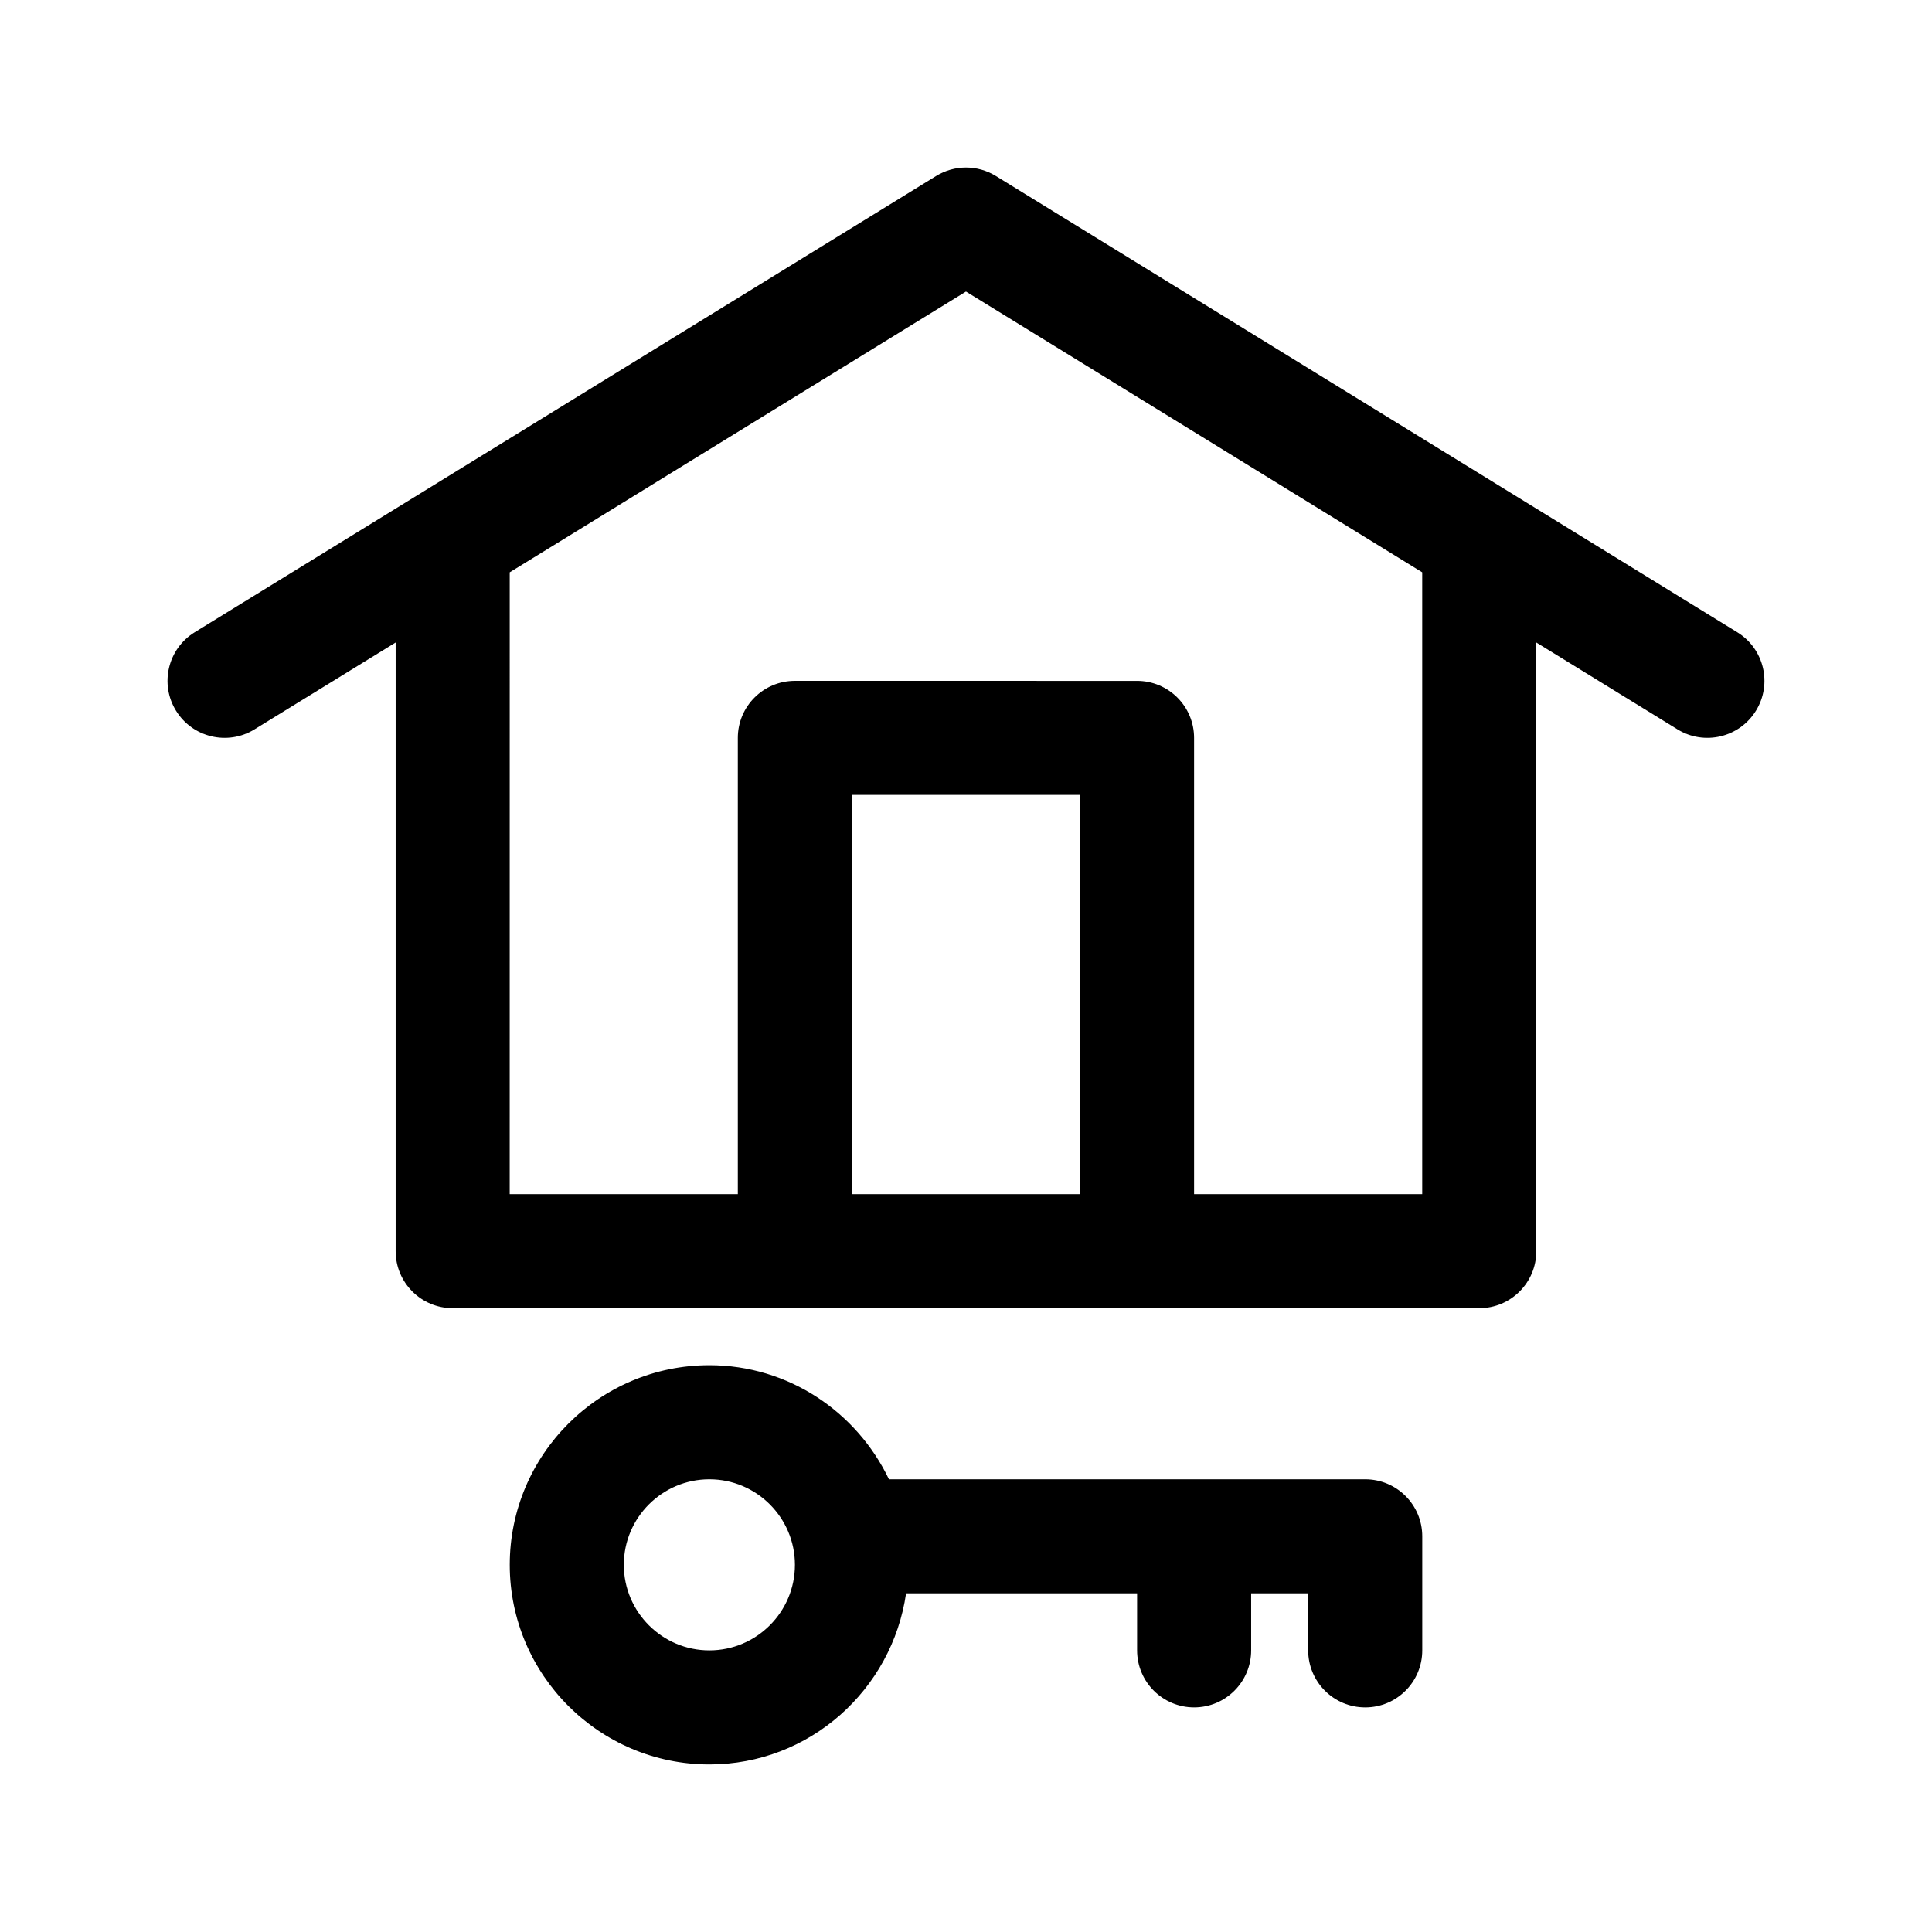
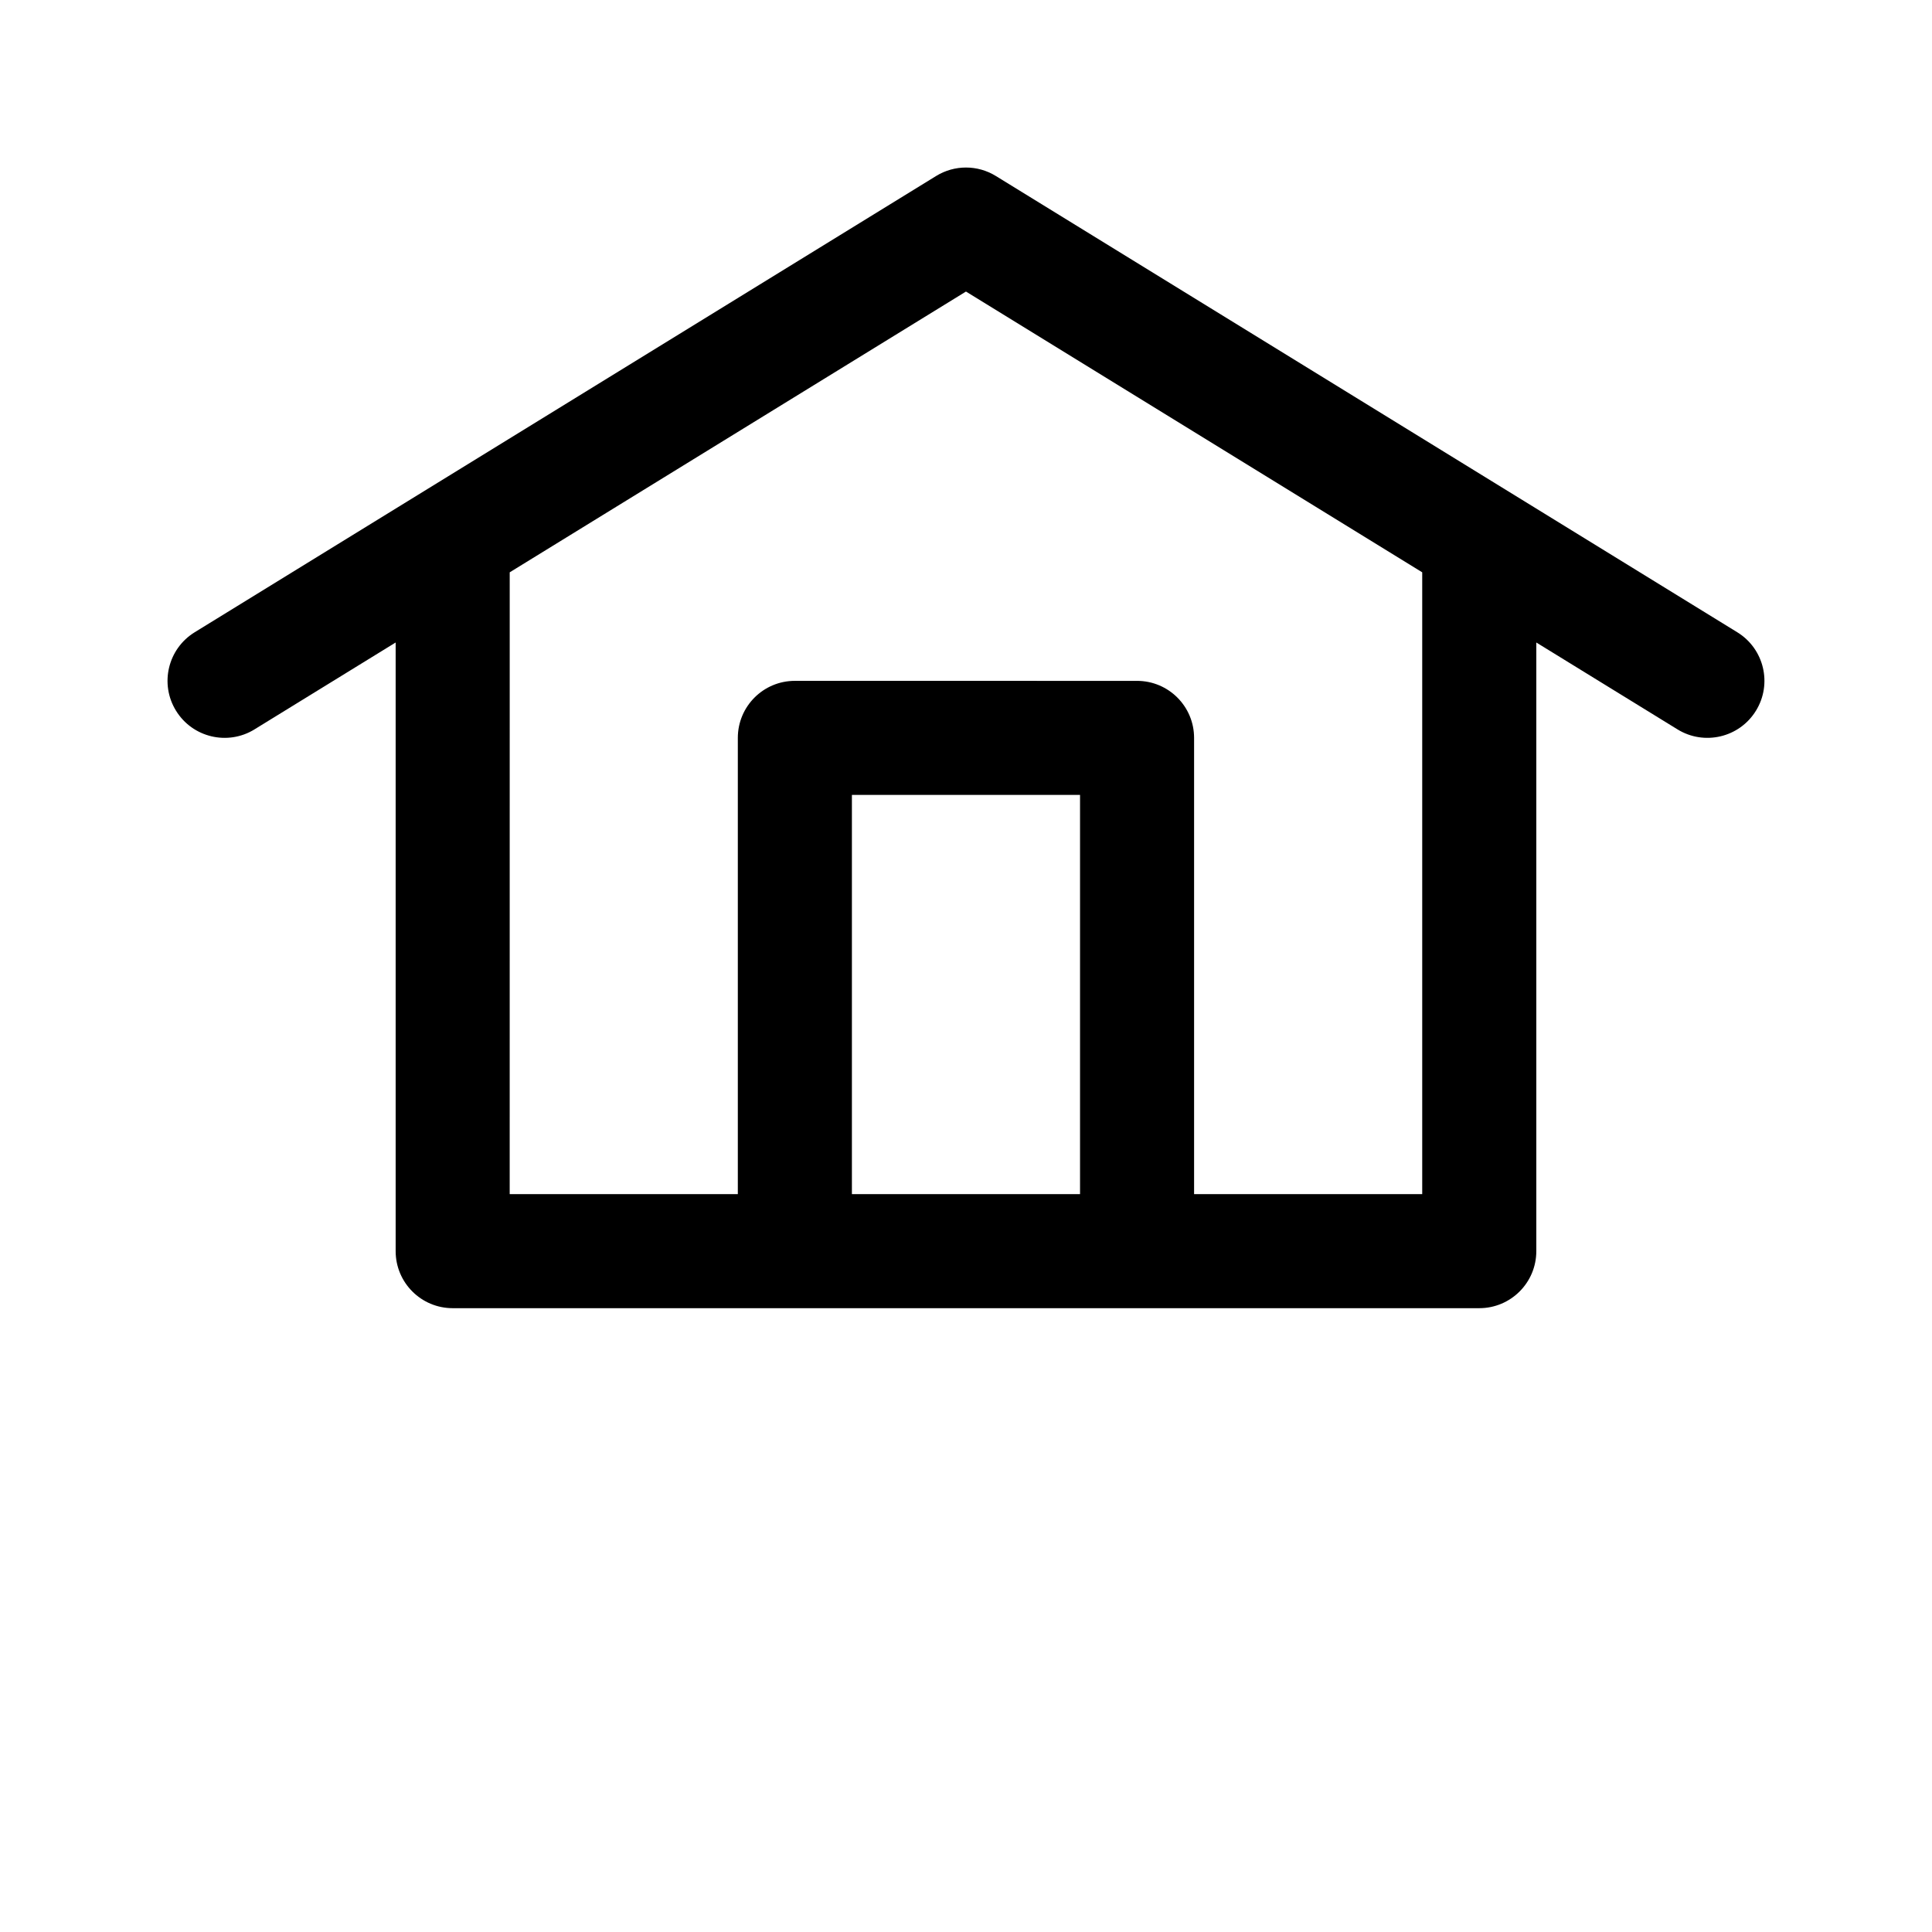
<svg xmlns="http://www.w3.org/2000/svg" fill="#000000" width="800px" height="800px" version="1.1" viewBox="144 144 512 512">
  <g>
    <path d="m211.43 337.3 37.422-23.031v161.3c0 8.348 6.766 15.113 15.113 15.113h272.06c8.348 0 15.113-6.766 15.113-15.113v-161.3l37.422 23.027c7.059 4.352 16.395 2.195 20.789-4.953 4.379-7.109 2.16-16.414-4.953-20.789l-196.48-120.91c-4.856-2.996-10.984-2.996-15.84 0l-196.48 120.91c-7.113 4.379-9.332 13.684-4.953 20.789 4.367 7.106 13.684 9.328 20.797 4.957zm218.79 123.16h-60.457v-105.8h60.457zm-151.14-164.79 120.91-74.406 120.91 74.406v164.79h-60.457v-120.91c0-8.348-6.766-15.113-15.113-15.113l-90.688-0.004c-8.348 0-15.113 6.766-15.113 15.113v120.91l-60.457 0.004z" />
-     <path d="m505.8 596.48c8.348 0 15.113-6.766 15.113-15.113v-30.23c0-8.348-6.766-15.113-15.113-15.113h-126.22c-8.523-17.805-26.57-30.23-47.594-30.23-29.164 0-52.898 23.734-52.898 52.902 0 29.164 23.734 52.898 52.898 52.898 26.574 0 48.43-19.773 52.133-45.344h61.223v15.113c0 8.348 6.766 15.113 15.113 15.113s15.113-6.766 15.113-15.113v-15.113h15.113v15.113c0.004 8.352 6.769 15.117 15.117 15.117zm-173.81-15.113c-12.5 0-22.672-10.172-22.672-22.672s10.172-22.672 22.672-22.672 22.672 10.172 22.672 22.672-10.172 22.672-22.672 22.672z" />
  </g>
</svg>